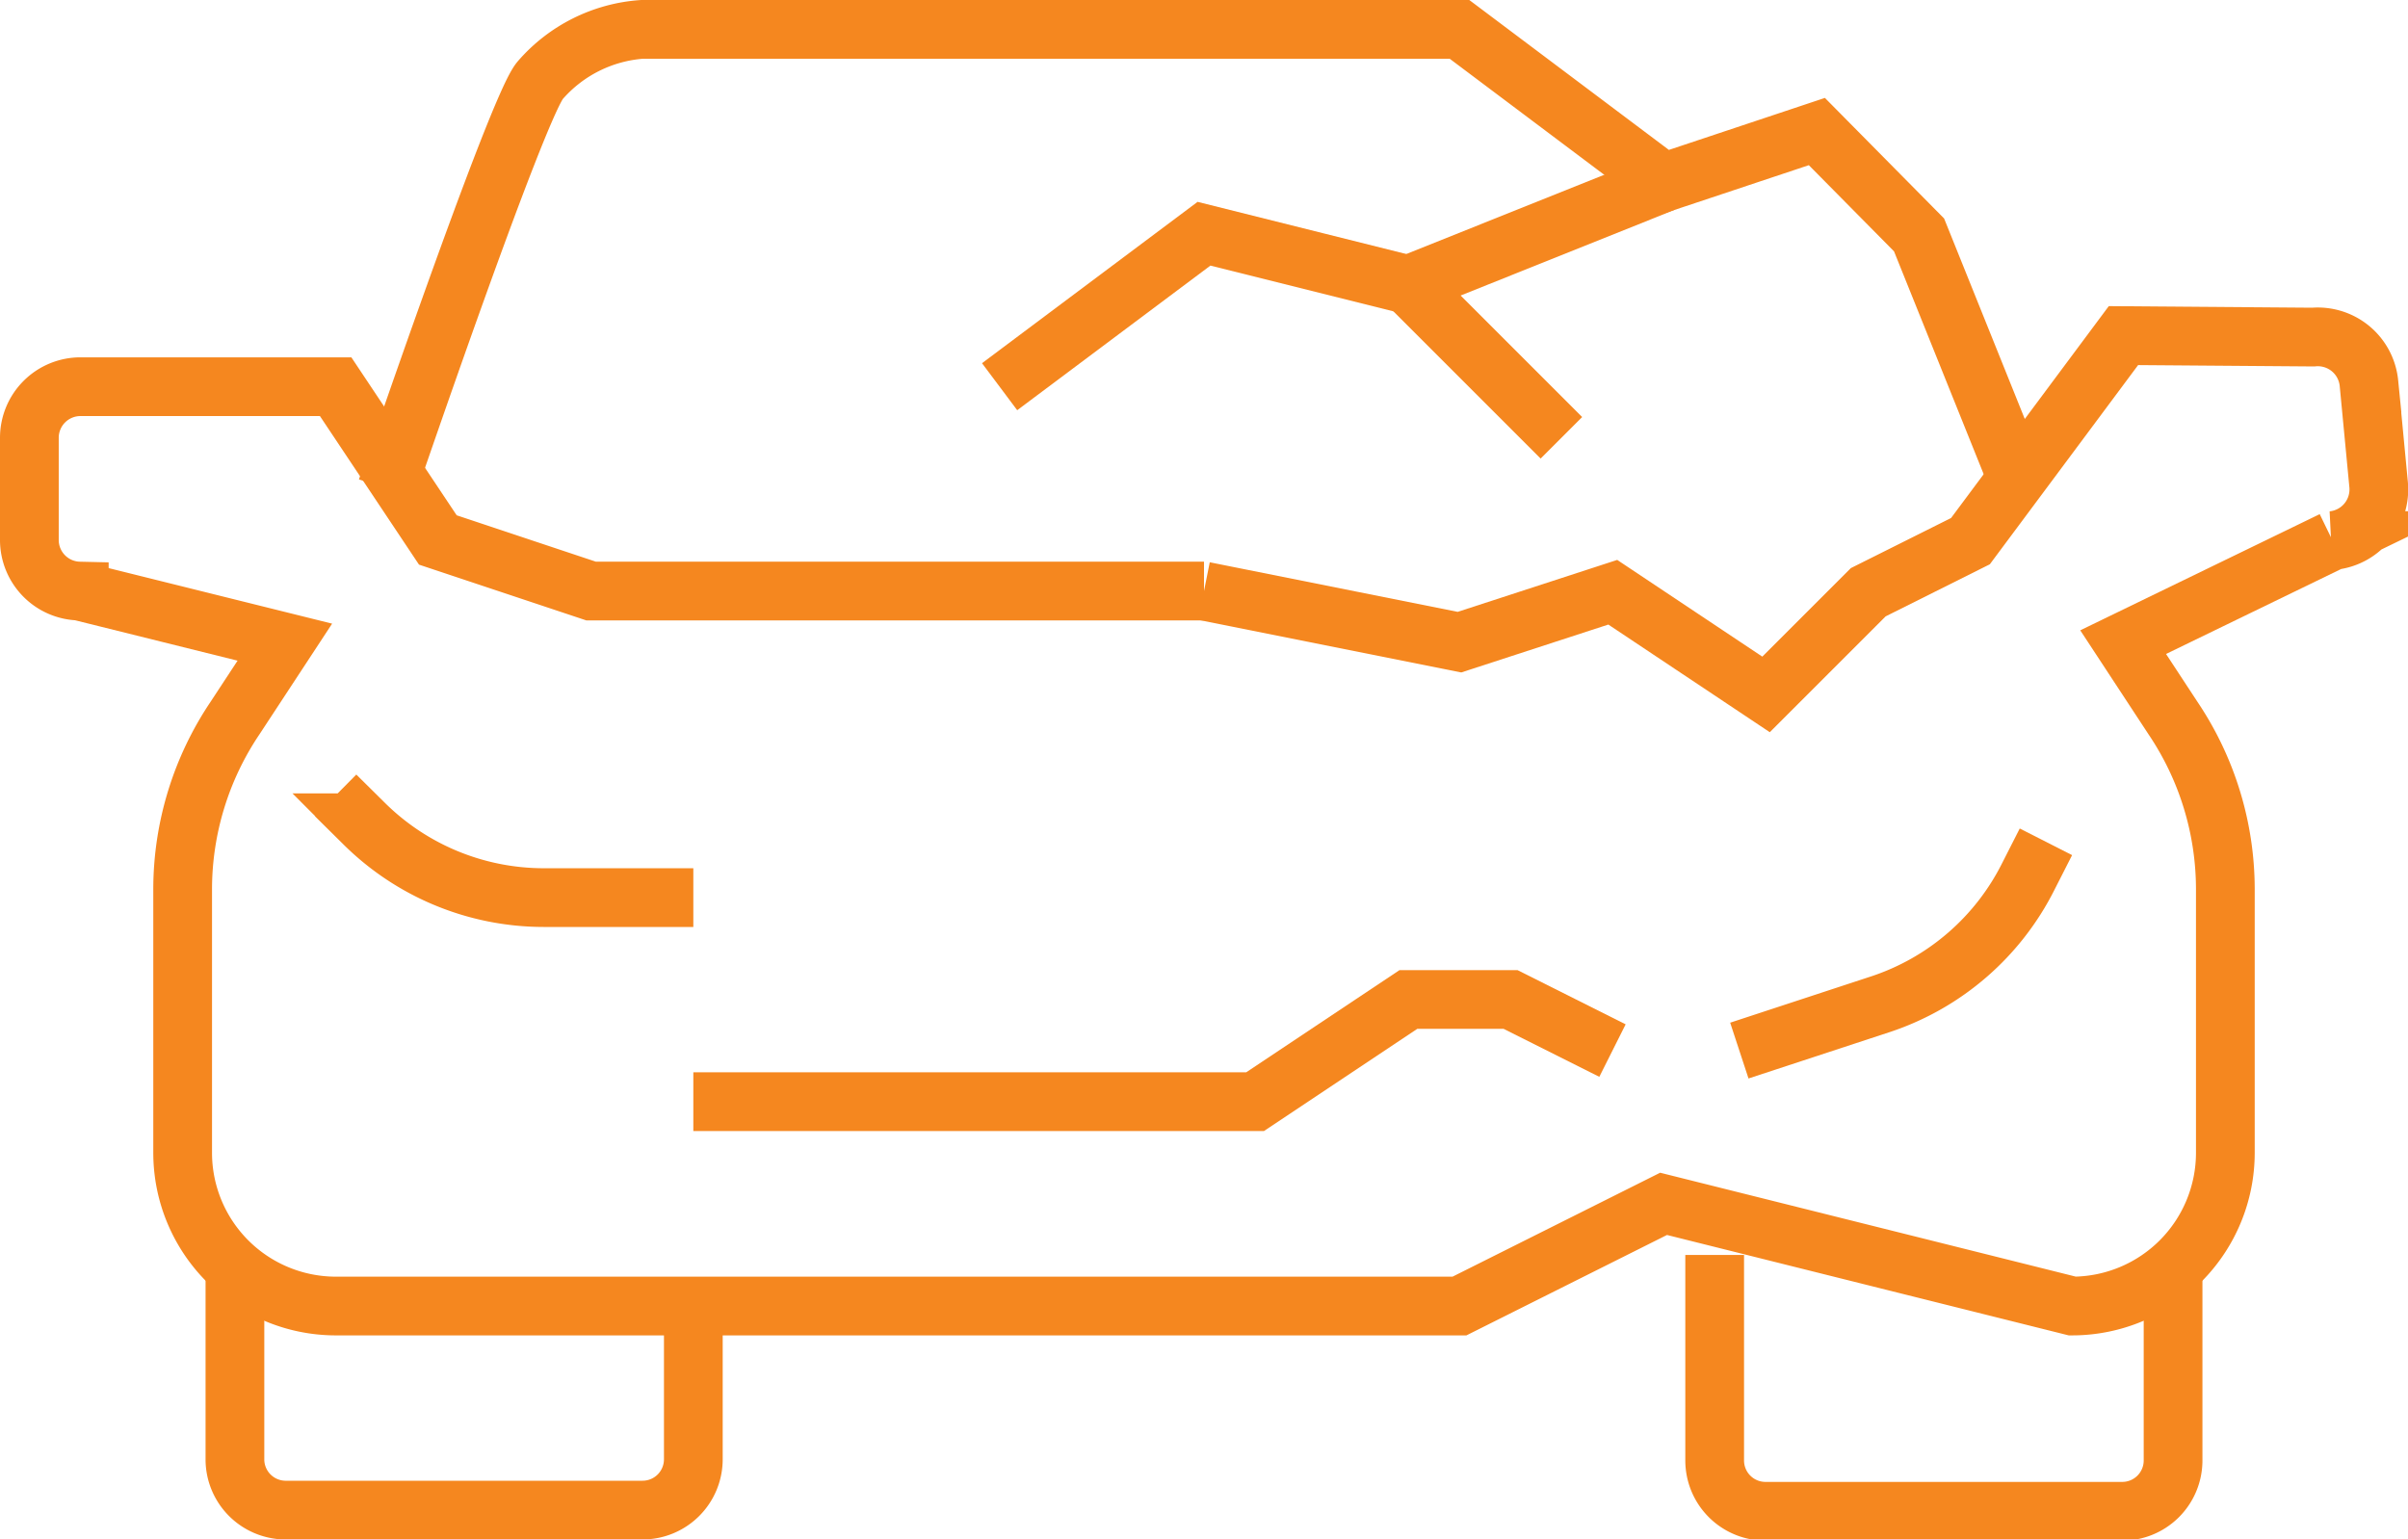
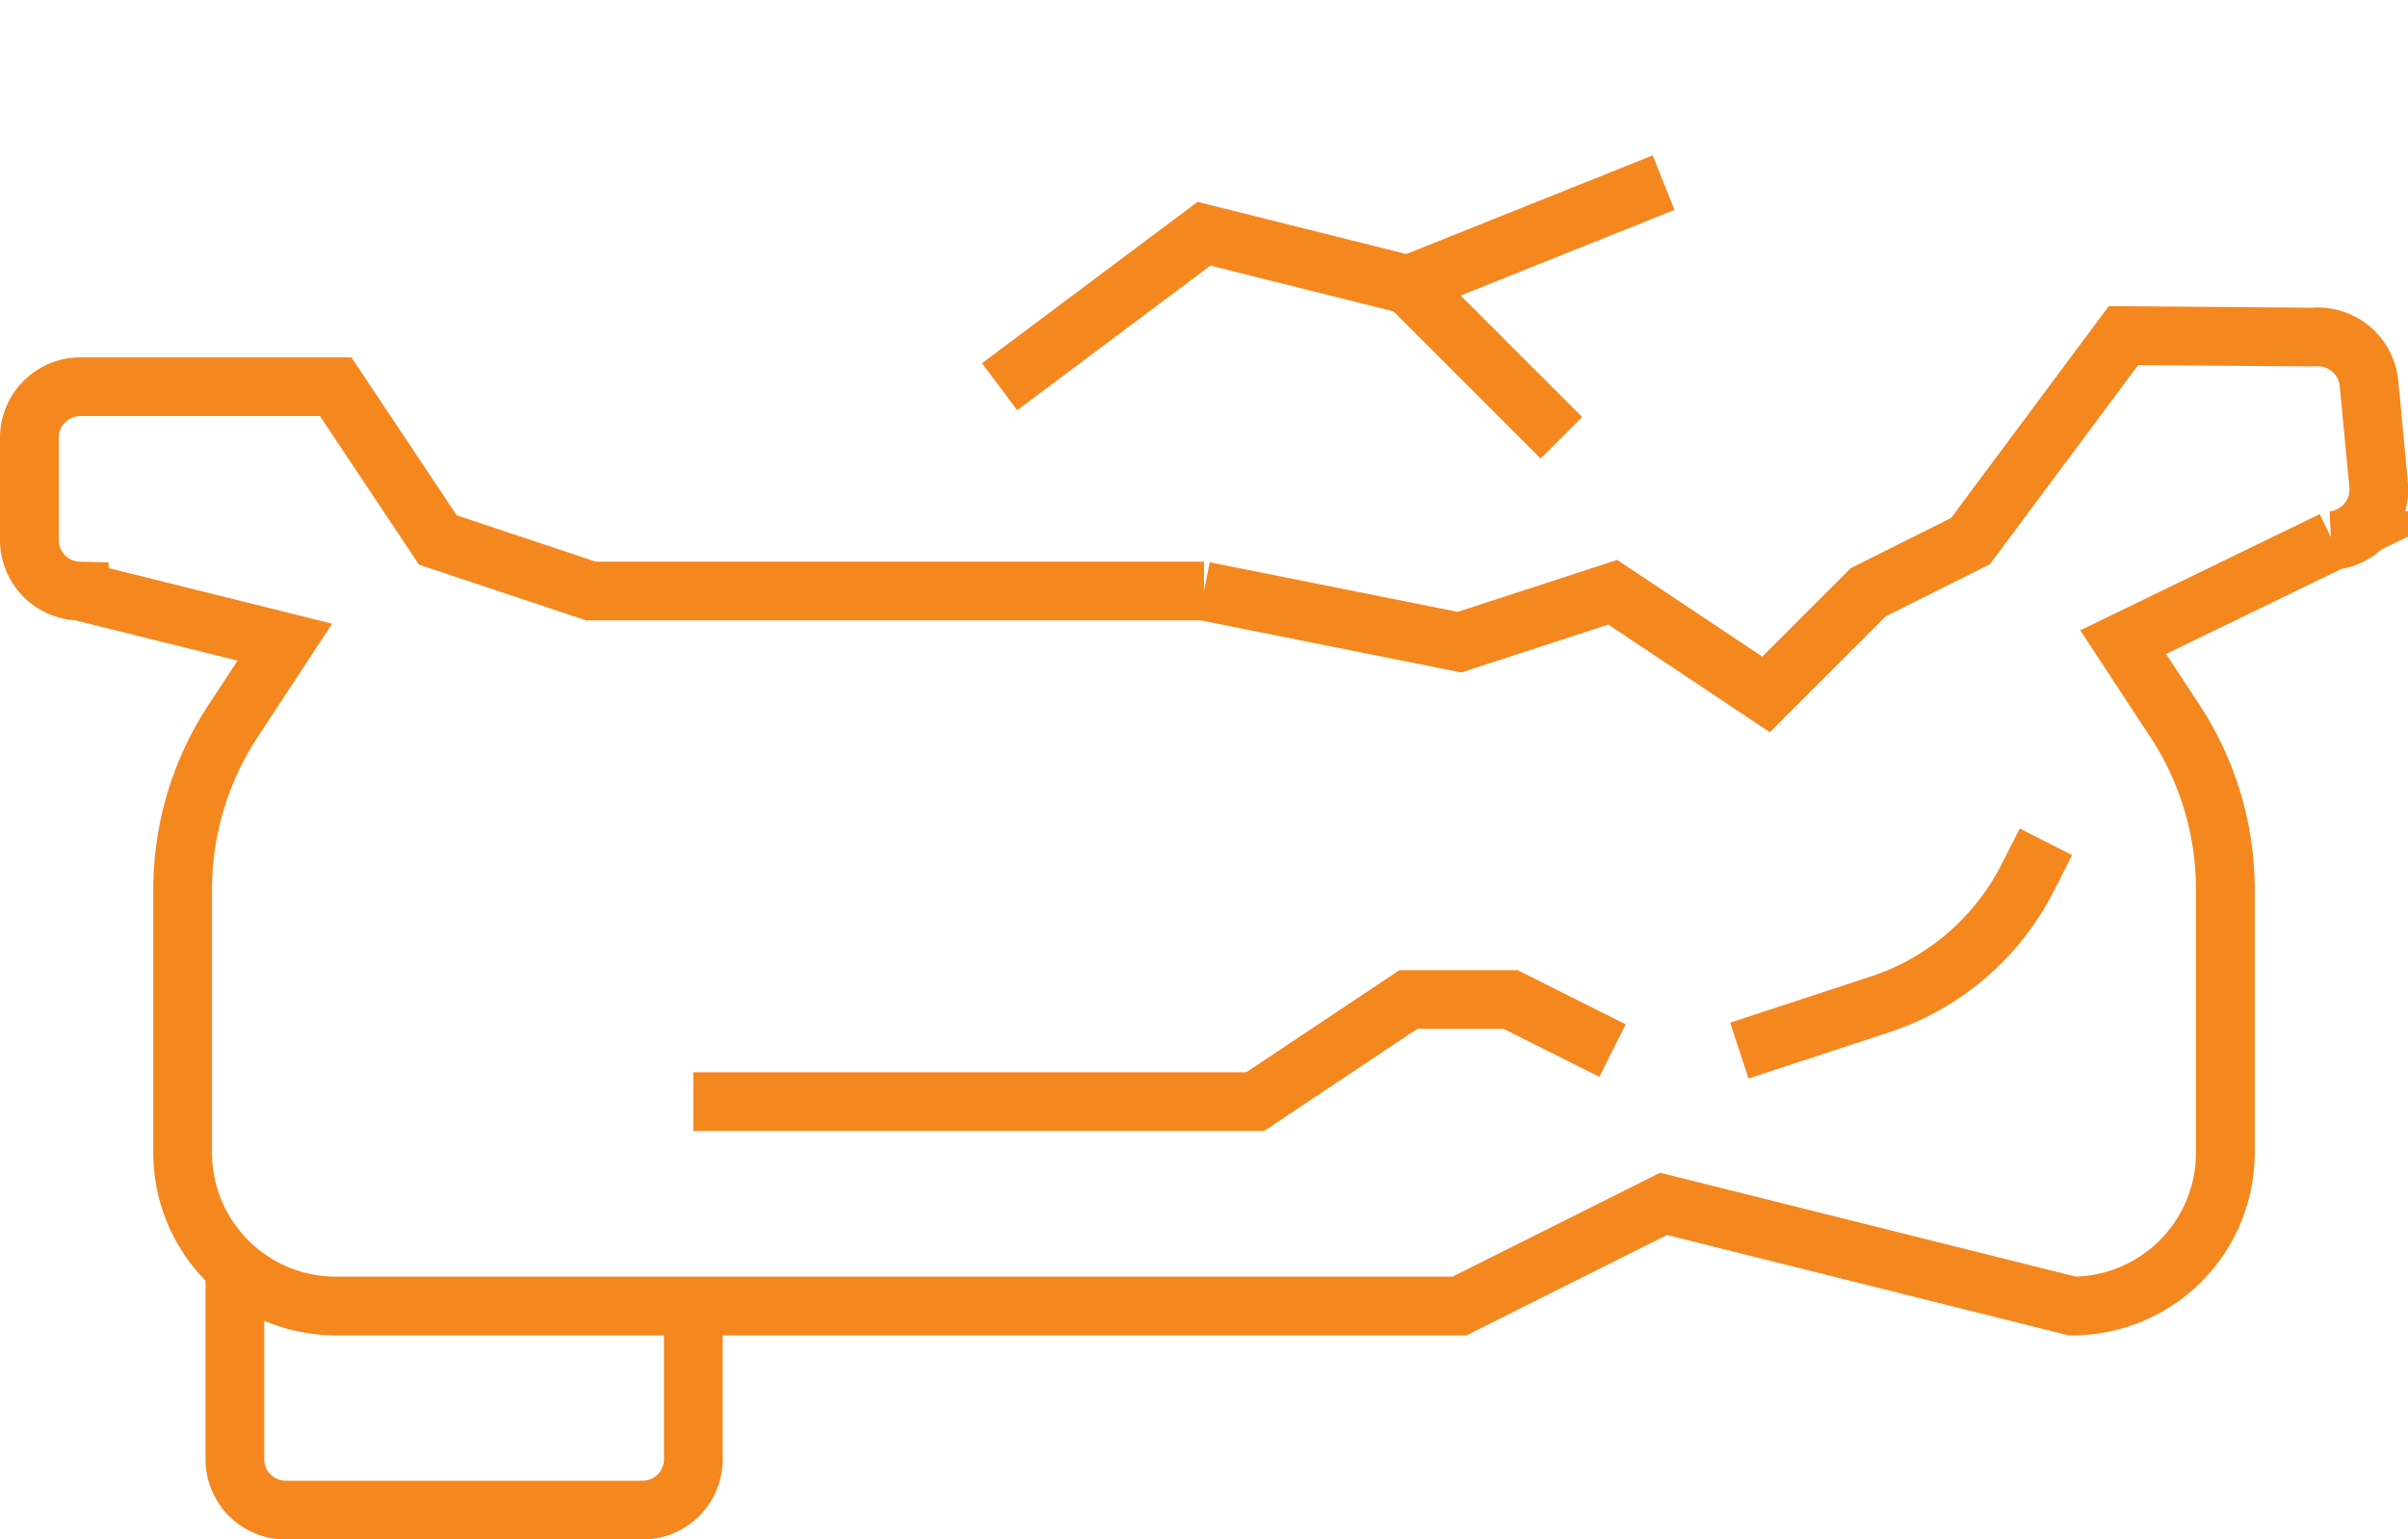
<svg xmlns="http://www.w3.org/2000/svg" viewBox="0 0 82 52.43">
  <defs>
    <style>.cls-1{fill:none;stroke:#f5871f;stroke-miterlimit:10;stroke-width:2px;}</style>
  </defs>
  <g id="Layer_2" data-name="Layer 2">
    <g id="Artwork">
      <path class="cls-1" d="M41,44.48H11.43a5.22,5.22,0,0,1-5.21-5.22v-9A10.45,10.45,0,0,1,8,24.46L9.7,21.87l-7-1.74A1.74,1.74,0,0,1,1,18.39V14.91a1.74,1.74,0,0,1,1.74-1.74h8.69l3.48,5.22,5.22,1.74H41" />
-       <path class="cls-1" d="M11.43,27.09l.94.93a8.69,8.69,0,0,0,6.14,2.55h5.1" />
      <path class="cls-1" d="M8,42.74v7A1.73,1.73,0,0,0,9.7,51.43H21.87a1.73,1.73,0,0,0,1.74-1.73V44.48" />
      <path class="cls-1" d="M41,44.48h8.7L56.65,41l13.92,3.48a5.22,5.22,0,0,0,5.21-5.22v-9A10.45,10.45,0,0,0,74,24.46L72.3,21.87l7.13-3.46A1.75,1.75,0,0,0,81,16.51l-.33-3.46a1.75,1.75,0,0,0-1.9-1.57l-6.46-.05-5.21,7-3.48,1.74-3.48,3.48-5.22-3.48L49.7,21.87,41,20.13" />
-       <path class="cls-1" d="M68.83,16.65,65.35,8,61.87,4.48,56.65,6.22,49.7,1H21.87a5.06,5.06,0,0,0-3.48,1.74c-.8.95-5.22,13.91-5.22,13.91" />
      <path class="cls-1" d="M69.67,28.67l-.6,1.18a8.68,8.68,0,0,1-5,4.34l-4.84,1.59" />
-       <path class="cls-1" d="M74,42.74v7a1.73,1.73,0,0,1-1.74,1.73H60.13a1.73,1.73,0,0,1-1.74-1.73v-7" />
      <polyline class="cls-1" points="23.61 37.52 42.74 37.52 47.96 34.04 51.44 34.04 54.91 35.78" />
      <polyline class="cls-1" points="56.65 6.22 47.96 9.7 53.17 14.91" />
      <polyline class="cls-1" points="47.96 9.7 41 7.96 34.04 13.17" />
    </g>
  </g>
</svg>